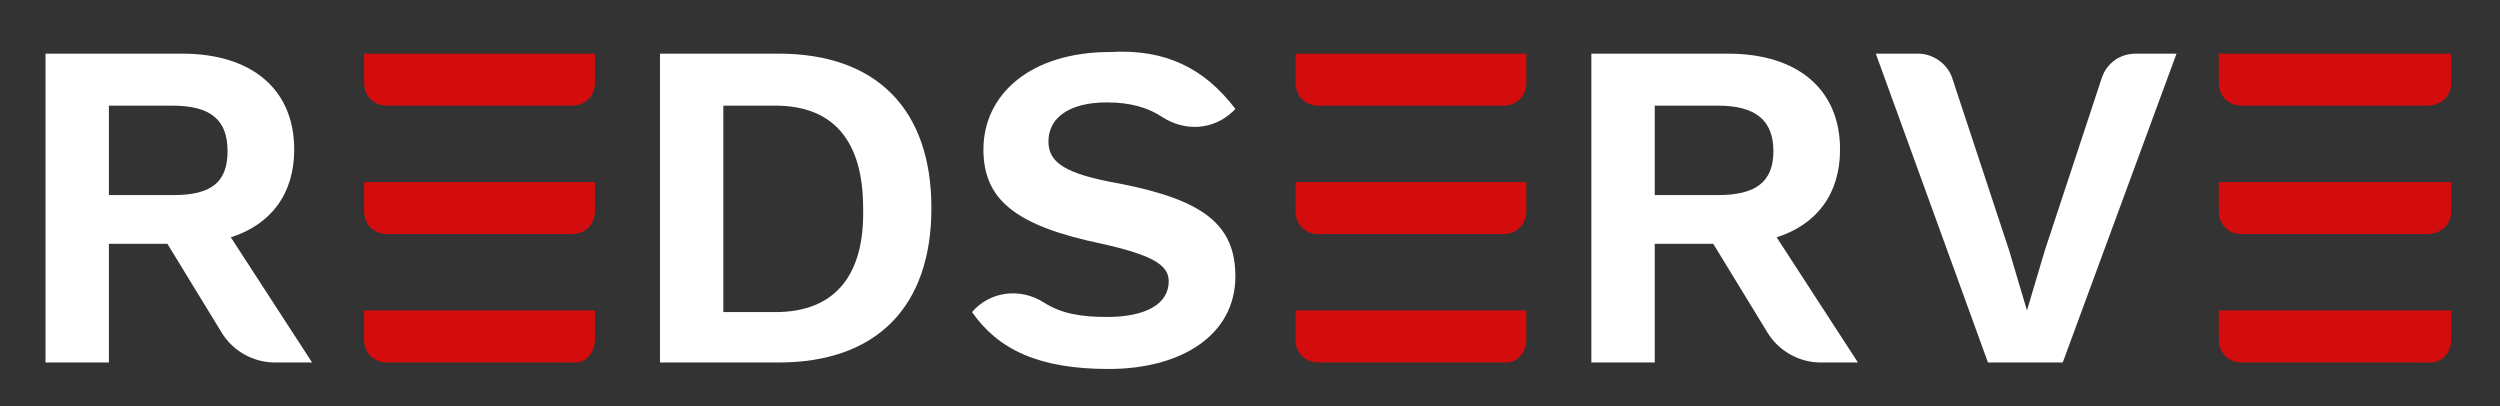
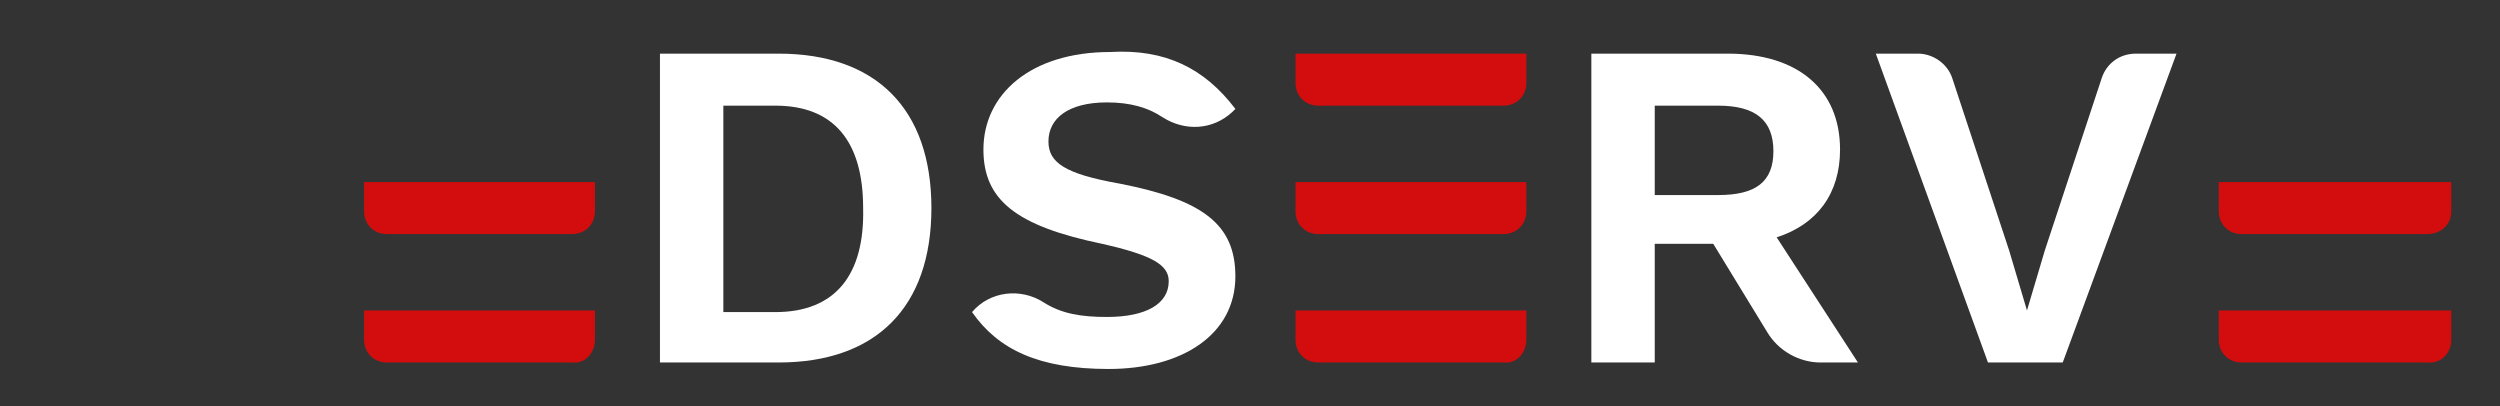
<svg xmlns="http://www.w3.org/2000/svg" id="Layer_1" x="0px" y="0px" viewBox="0 0 153.8 25" style="enable-background:new 0 0 153.8 25;" xml:space="preserve">
  <rect x="0" y="0" width="153.8" height="25" fill="#333333" stroke="none" />
  <style type="text/css">	.st0{fill:#FFFFFF;}	.st1{fill:#D30D0D;}</style>
  <path class="st0" d="M126.9,22.3h-4.6l-6.9-19h2.6c0.9,0,1.8,0.6,2.1,1.5l3.5,10.6l1.1,3.7l1.1-3.7l3.5-10.6 c0.3-0.9,1.1-1.5,2.1-1.5h2.5L126.9,22.3z" />
-   <path class="st0" d="M14.2,14.6c2.5-0.8,3.9-2.7,3.9-5.4c0-3.7-2.6-5.9-6.9-5.9H2.8v19h3.9V15h3.6l3.3,5.4c0.7,1.2,2,1.9,3.3,1.9 h2.3L14.2,14.6z M10.7,12H6.7V6.5h3.9C13,6.5,14,7.4,14,9.3C14,11.2,13,12,10.7,12" />
  <path class="st0" d="M109.3,14.6c2.5-0.8,3.9-2.7,3.9-5.4c0-3.7-2.6-5.9-6.9-5.9h-8.4v19h3.9V15h3.6l3.3,5.4c0.7,1.2,2,1.9,3.3,1.9 h2.3L109.3,14.6z M105.7,12h-3.9V6.5h3.9c2.3,0,3.4,0.9,3.4,2.8C109.1,11.2,108,12,105.7,12" />
  <path class="st0" d="M47.9,3.3h-7.3v19h7.3c6,0,9.4-3.4,9.4-9.5C57.3,6.7,53.9,3.3,47.9,3.3 M47.7,19.2h-3.2V6.5h3.2 c3.6,0,5.4,2.2,5.4,6.3C53.2,16.9,51.4,19.2,47.7,19.2" />
  <path class="st0" d="M76,6.7l-0.2,0.2c-1.2,1.1-2.9,1.2-4.3,0.3c-0.9-0.6-2-0.9-3.4-0.9c-2.4,0-3.6,1-3.6,2.4c0,1.3,1,2,4.4,2.6 c5.1,1,7.1,2.5,7.1,5.7c0,3.6-3.3,5.7-7.8,5.7c-4.3,0-6.8-1.2-8.4-3.5l0,0c1.1-1.3,3-1.5,4.4-0.6c1.1,0.7,2.3,0.9,3.9,0.9 c2.4,0,3.8-0.8,3.8-2.2c0-1-1-1.6-4.1-2.3c-5.3-1.1-7.3-2.7-7.3-5.8c0-3.4,2.9-6,7.8-6C71.7,3,74.1,4.2,76,6.7" />
-   <path class="st1" d="M36.6,5.1V3.3H22.4v1.8c0,0.8,0.6,1.4,1.4,1.4h11.4C36,6.5,36.6,5.9,36.6,5.1" />
  <path class="st1" d="M36.6,20.9v-1.8H22.4v1.8c0,0.8,0.6,1.4,1.4,1.4h11.4C36,22.4,36.6,21.7,36.6,20.9" />
  <path class="st1" d="M36.6,13v-1.8H22.4V13c0,0.8,0.6,1.4,1.4,1.4h11.4C36,14.4,36.6,13.8,36.6,13" />
  <path class="st1" d="M93.9,5.1V3.3H79.7v1.8c0,0.8,0.6,1.4,1.4,1.4h11.4C93.3,6.5,93.9,5.9,93.9,5.1" />
  <path class="st1" d="M93.9,20.9v-1.8H79.7v1.8c0,0.8,0.6,1.4,1.4,1.4h11.4C93.3,22.4,93.9,21.7,93.9,20.9" />
  <path class="st1" d="M93.9,13v-1.8H79.7V13c0,0.8,0.6,1.4,1.4,1.4h11.4C93.3,14.4,93.9,13.8,93.9,13" />
-   <path class="st1" d="M150.8,5.1V3.3h-14.3v1.8c0,0.8,0.6,1.4,1.4,1.4h11.4C150.2,6.5,150.8,5.9,150.8,5.1" />
  <path class="st1" d="M150.8,20.9v-1.8h-14.3v1.8c0,0.8,0.6,1.4,1.4,1.4h11.4C150.2,22.4,150.8,21.7,150.8,20.9" />
  <path class="st1" d="M150.8,13v-1.8h-14.3V13c0,0.8,0.6,1.4,1.4,1.4h11.4C150.2,14.4,150.8,13.8,150.8,13" />
</svg>